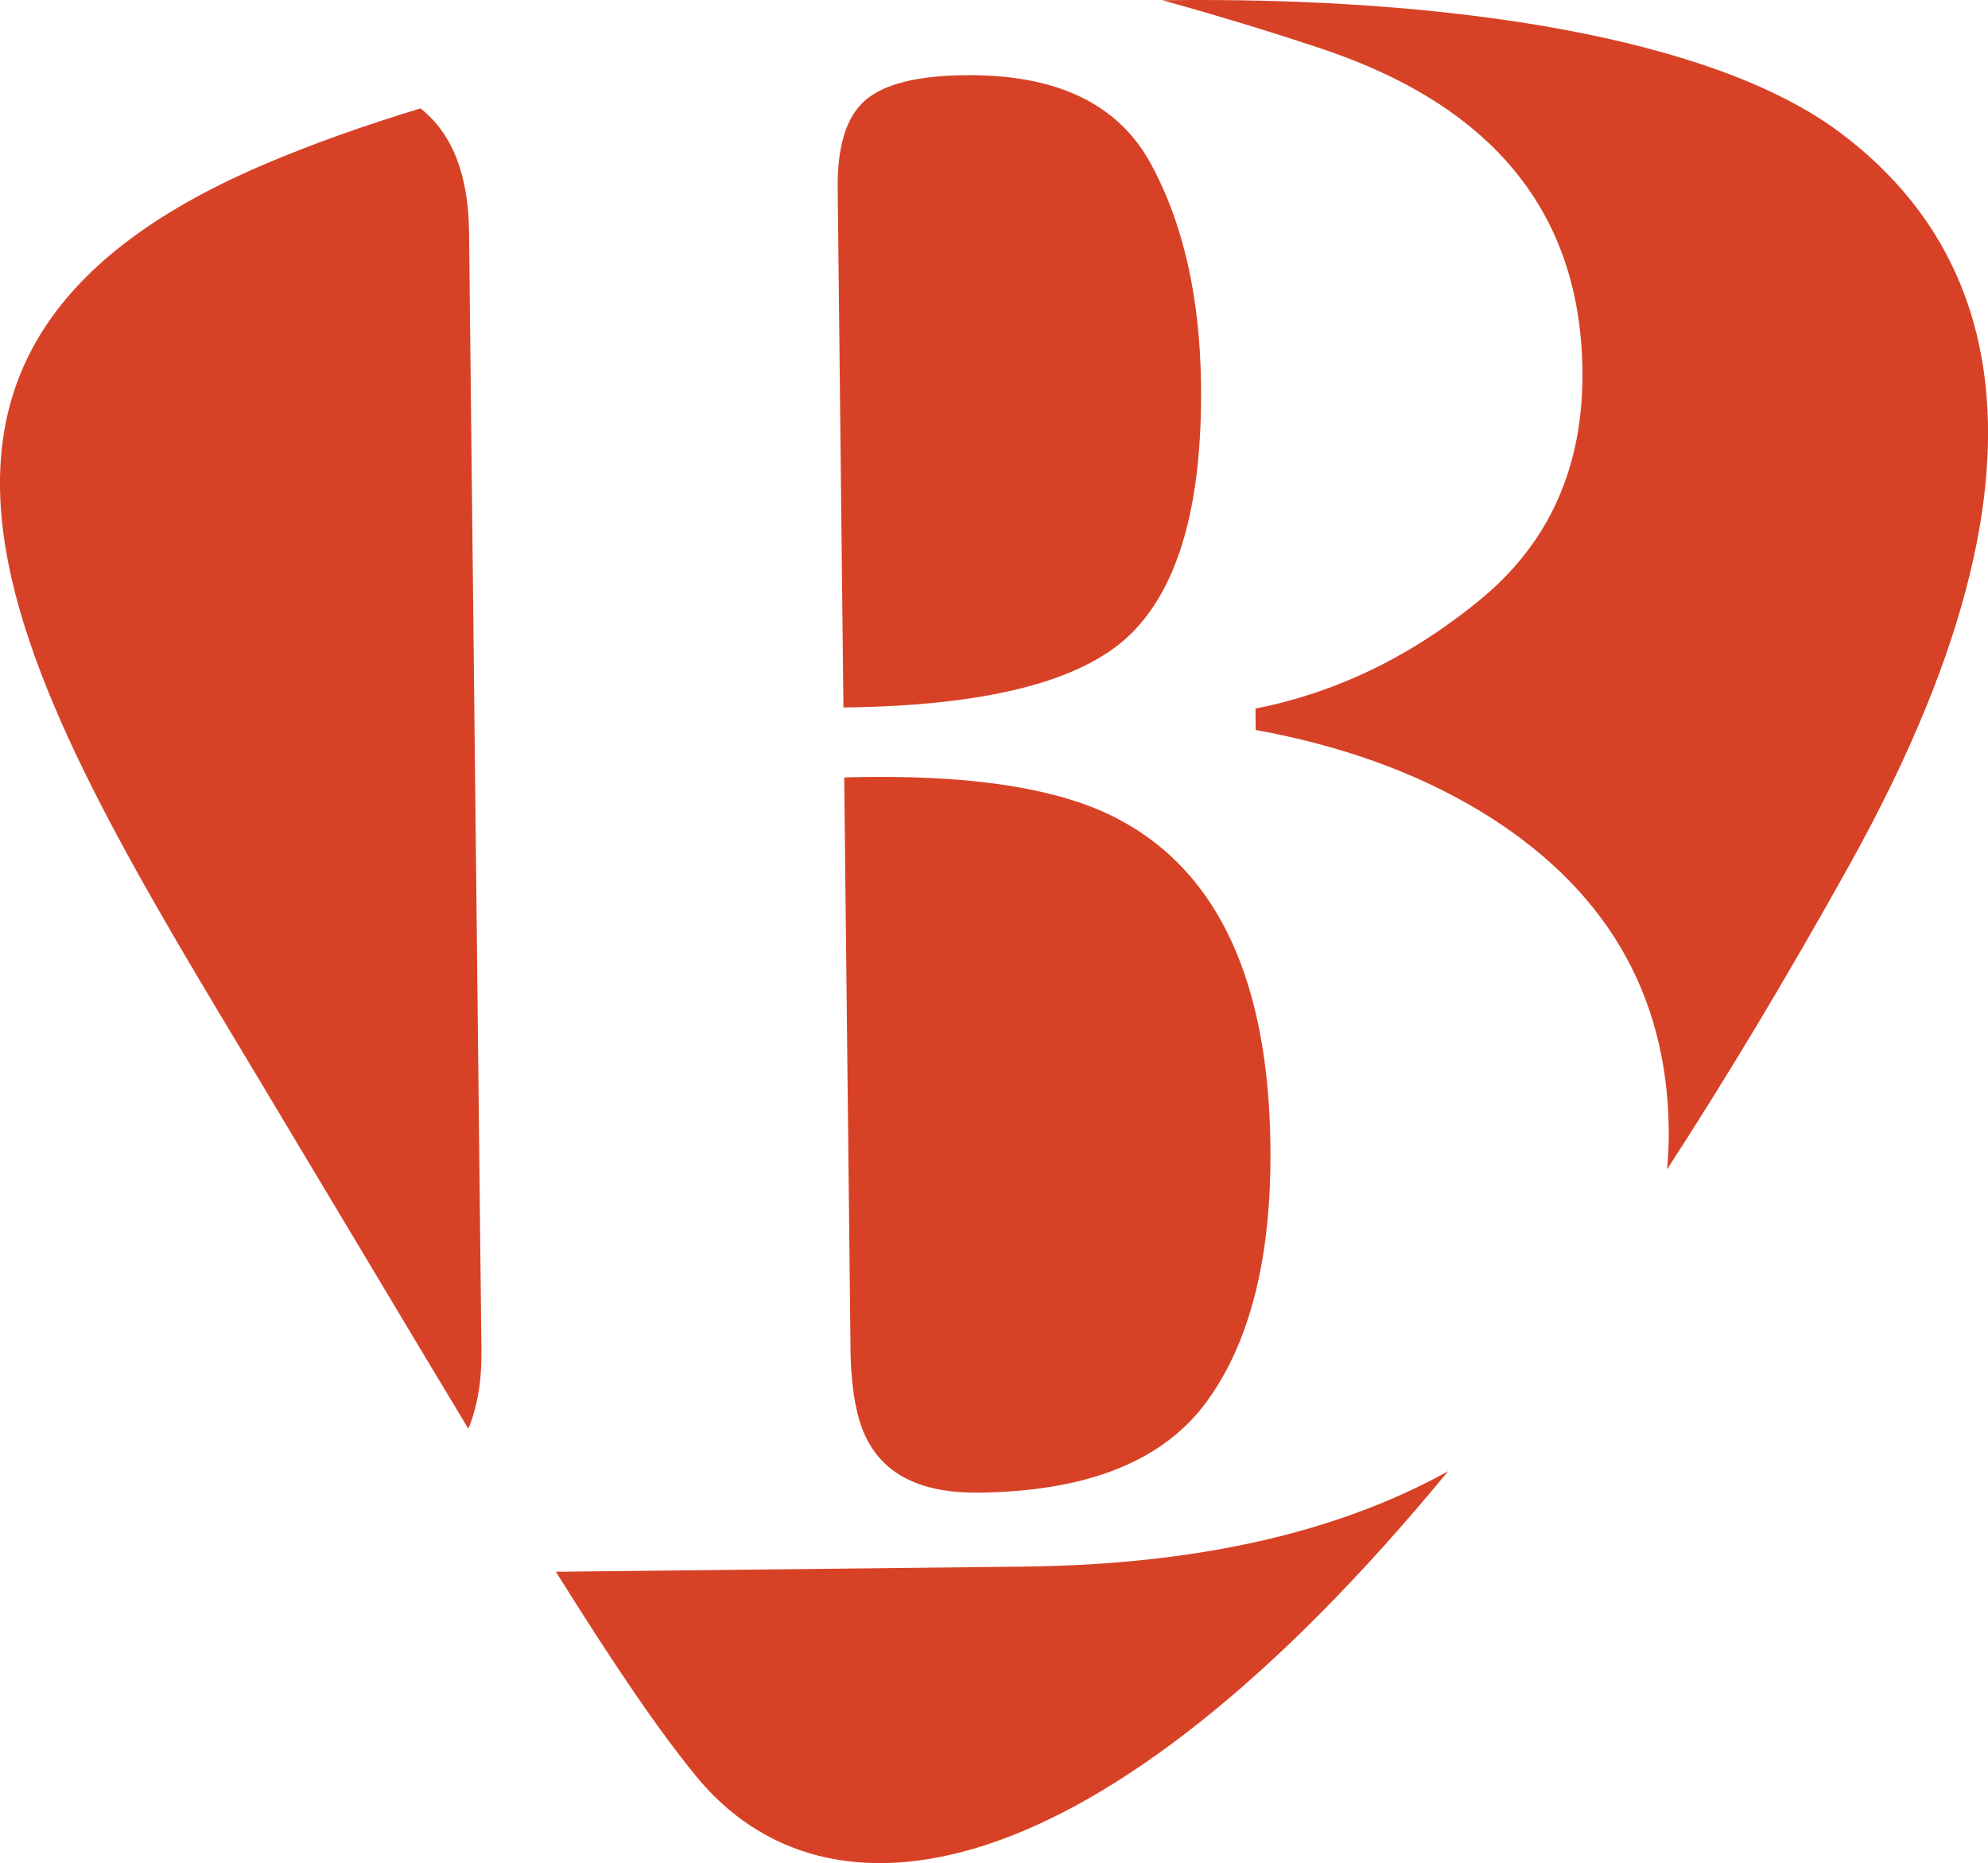
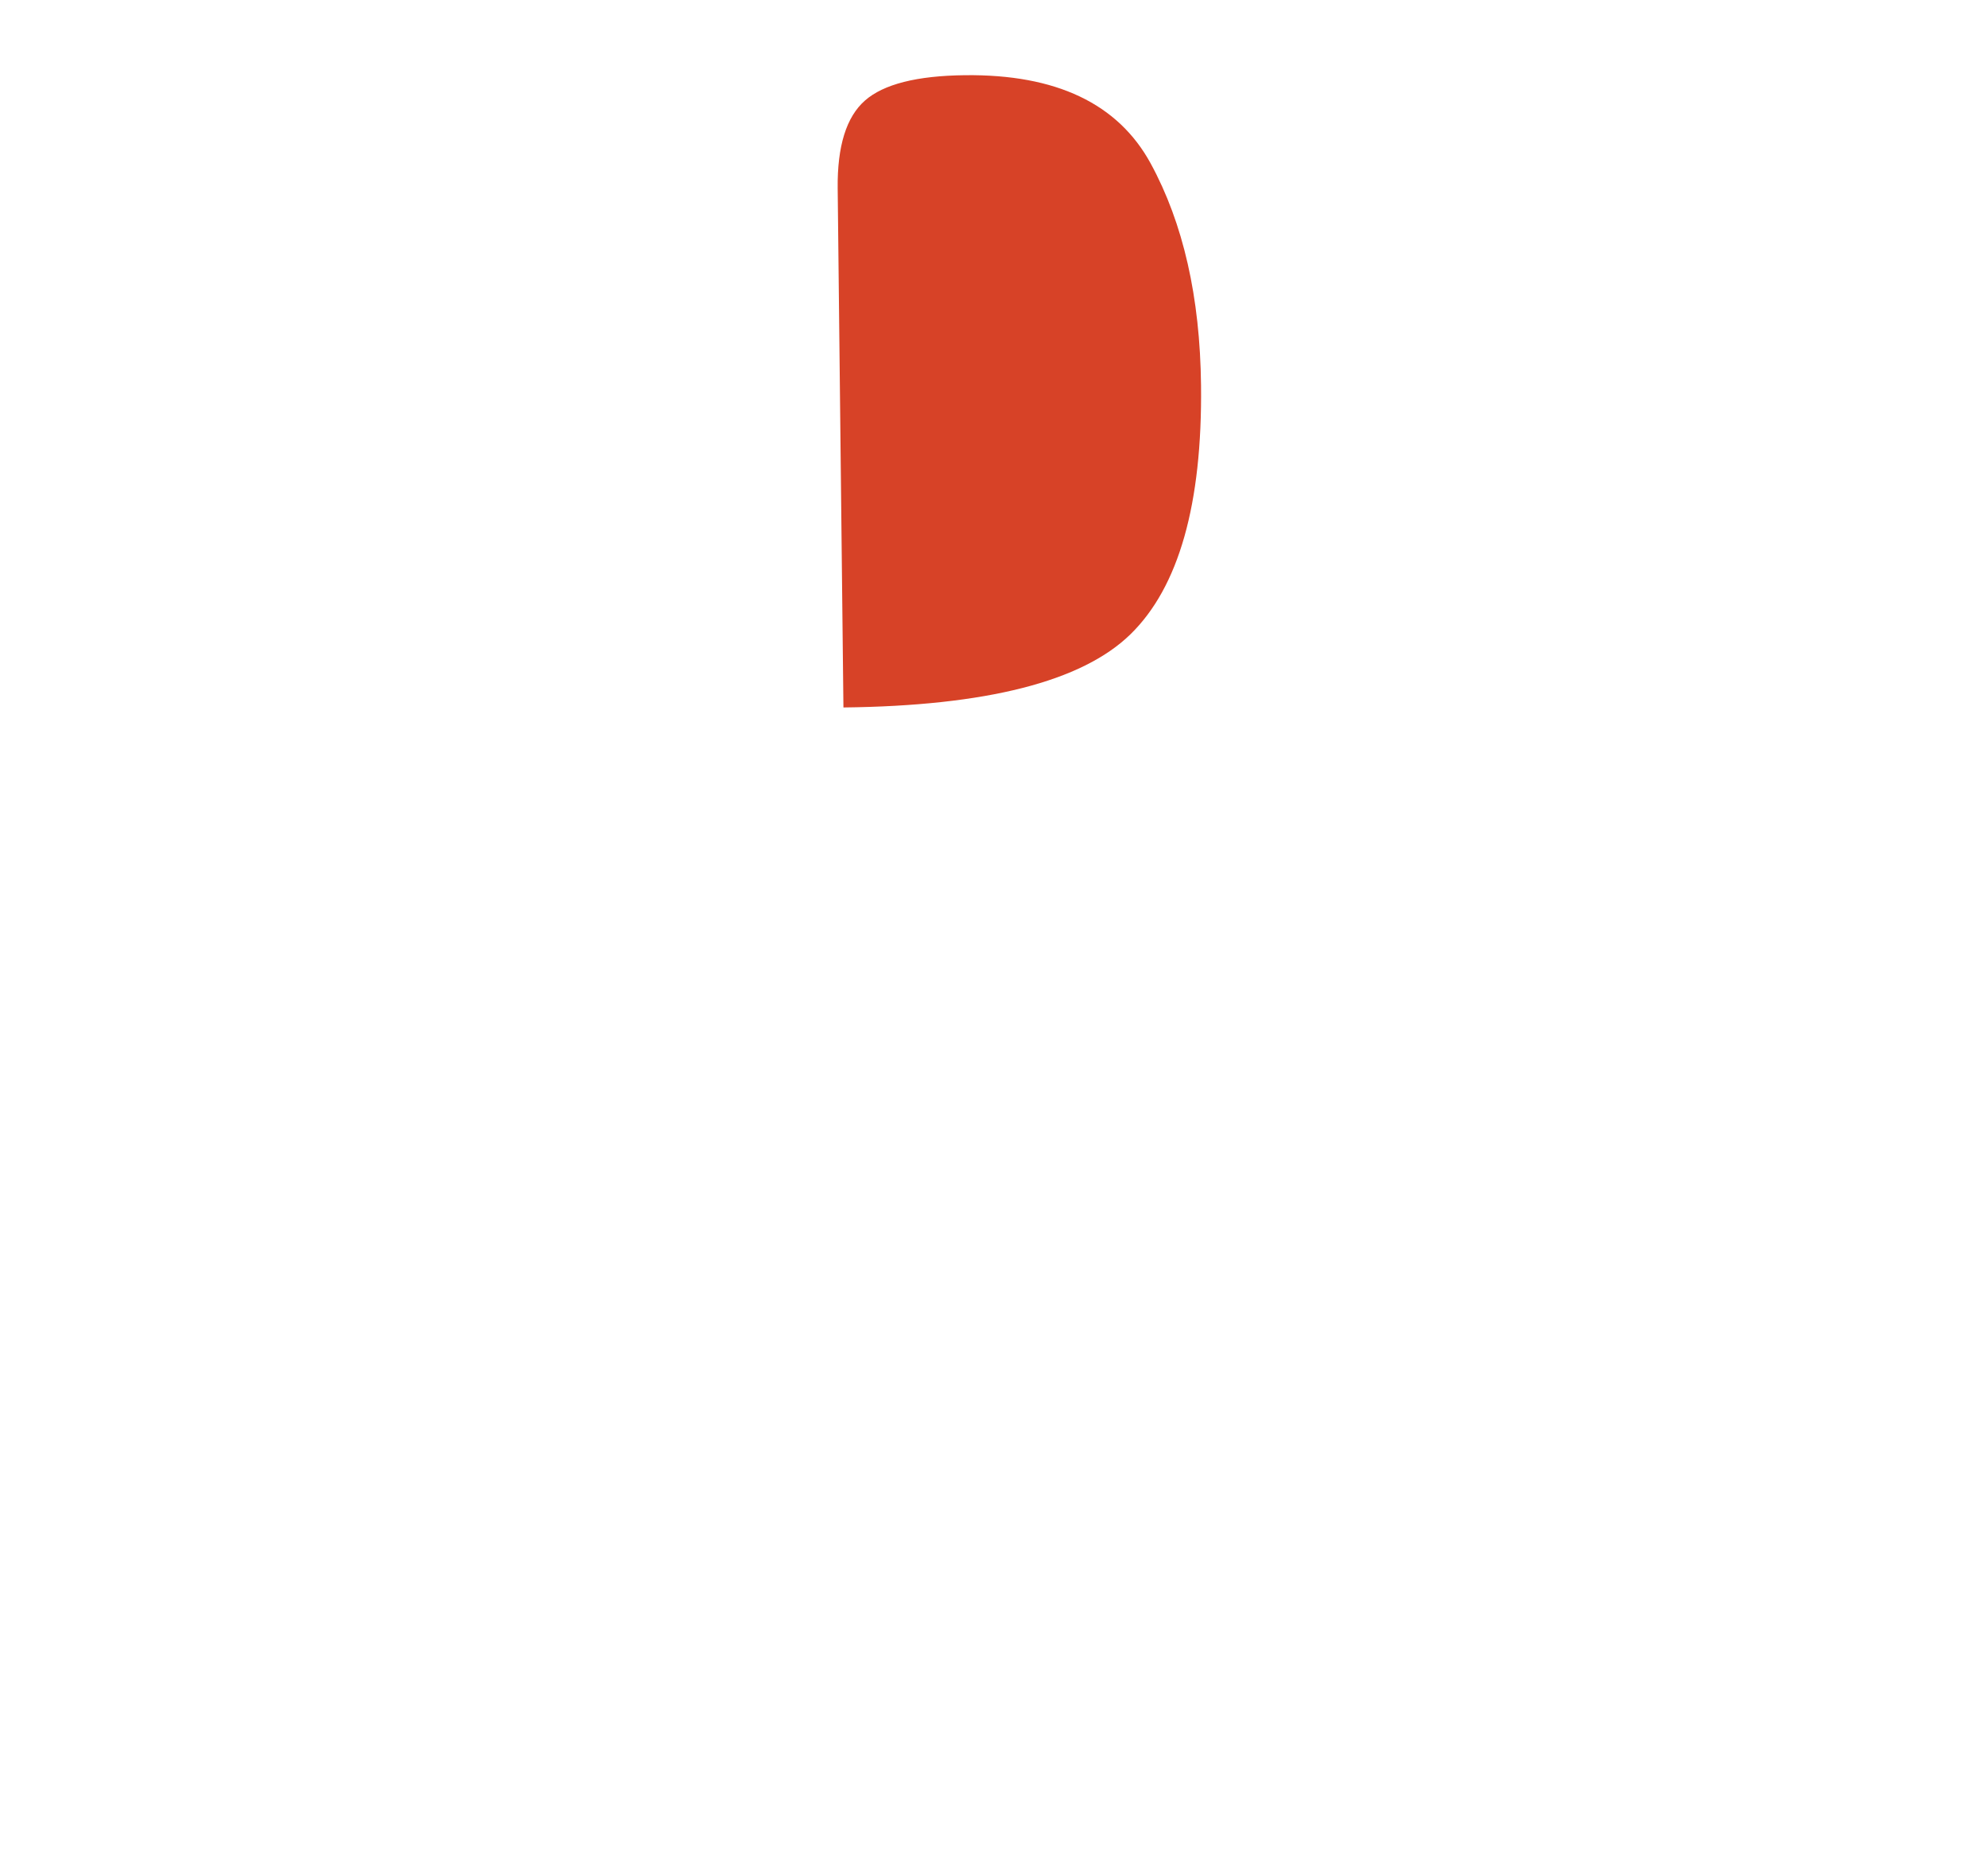
<svg xmlns="http://www.w3.org/2000/svg" id="Layer_1" data-name="Layer 1" viewBox="0 0 947.13 887.72">
  <defs>
    <style>
      .cls-1 {
        fill: #d74227;
        stroke-width: 0px;
      }
    </style>
  </defs>
-   <path class="cls-1" d="m264.84,748.89c27.15,43.44,48.43,74.98,66.89,97.5,61.45,74.95,189.14,59.91,358.22-145.43-52.94,29.4-120.21,44.56-201.86,45.46l-223.25,2.47Z" />
  <path class="cls-1" d="m538.57,302.22c23.05-22.49,34.26-62.05,33.63-118.68-.46-41.95-8.47-77.16-24-105.67-15.56-28.51-45.04-42.53-88.41-42.04-22.94.24-38.85,4.28-47.71,12.08-8.88,7.81-13.21,21.75-12.99,41.83l2.74,247.34c68.1-.75,113.69-12.37,136.74-34.86Z" />
-   <path class="cls-1" d="m200.33,51.64c-26.79,8.14-52.14,17.13-75.3,27.06-213.91,91.67-111.89,251.84,0,438.33,38.73,64.56,70.86,118.57,98.11,163.73,4.23-10.29,6.39-22.5,6.23-36.87l-5.9-533.39c-.3-27.41-8.06-46.99-23.14-58.85Z" />
-   <path class="cls-1" d="m876.46,63.04C816.43,18.02,691.59-1.77,553.78.12c31.4,8.66,59.07,17.46,75.82,23.07,82.03,27.41,123.48,78.59,124.31,153.49.5,45.53-15.69,81.84-48.54,108.91-32.87,27.07-68.61,44.41-107.24,52.01l.11,10.21c40.96,7.45,76.59,20.32,106.91,38.62,59.19,35.91,89.16,86.47,89.88,151.72.07,6.48-.25,12.8-.81,19.02,28.21-43.45,57.26-91.76,87.1-145.4,118.24-212.61,52.25-305.92-4.83-348.73Z" />
-   <path class="cls-1" d="m402.2,370.41l3.04,275.3c.57,19.35,3.6,33.48,9.08,42.38,9.13,15.67,26.42,23.38,51.88,23.1,51.98-.58,88.29-15.13,108.94-43.69,20.65-28.54,30.7-68.98,30.12-121.32-.86-78.15-24.55-129.86-71.09-155.16-28.13-15.47-72.13-22.34-131.97-20.61Z" />
</svg>